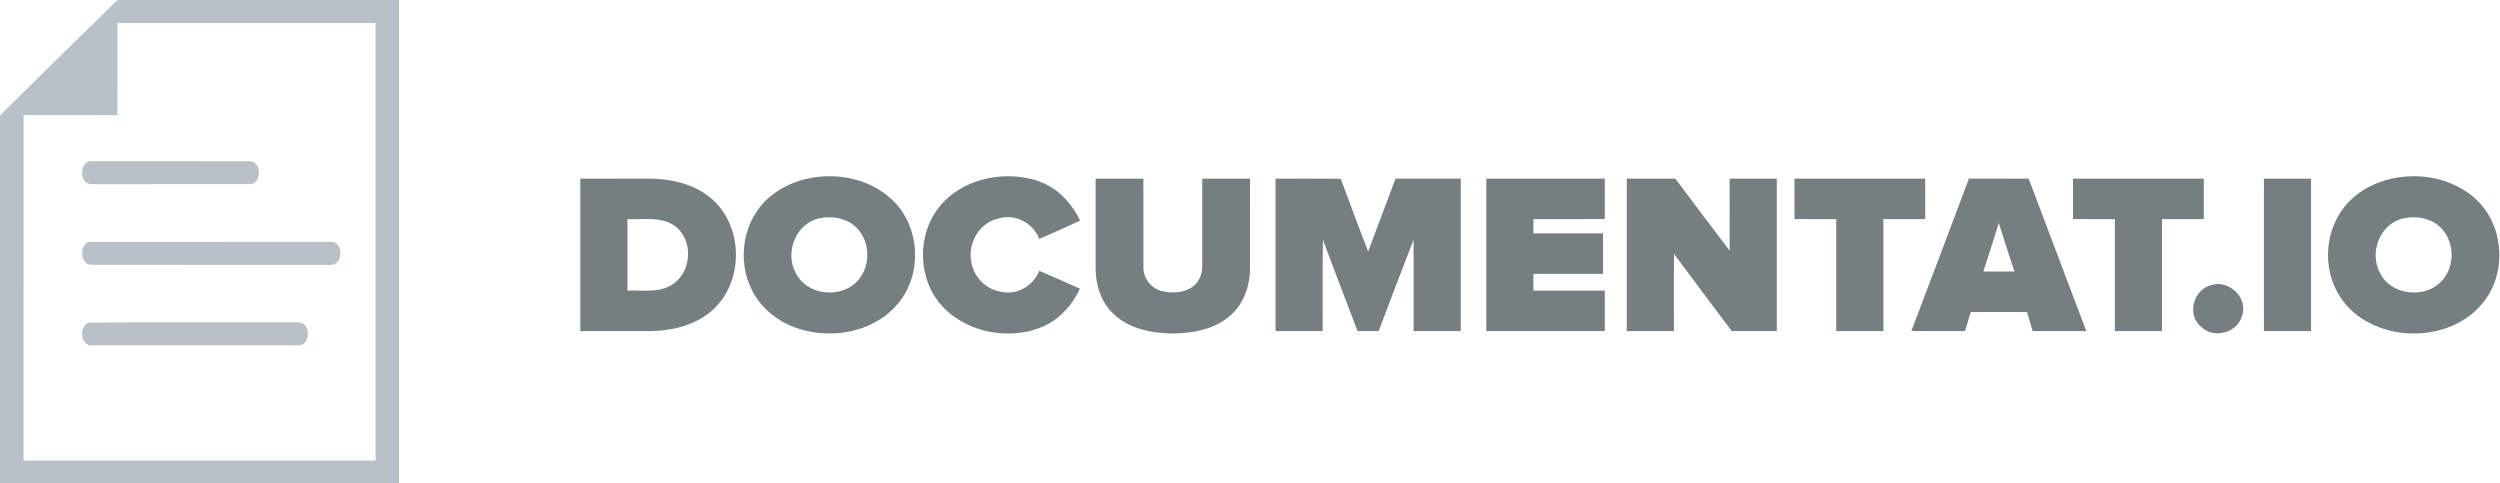
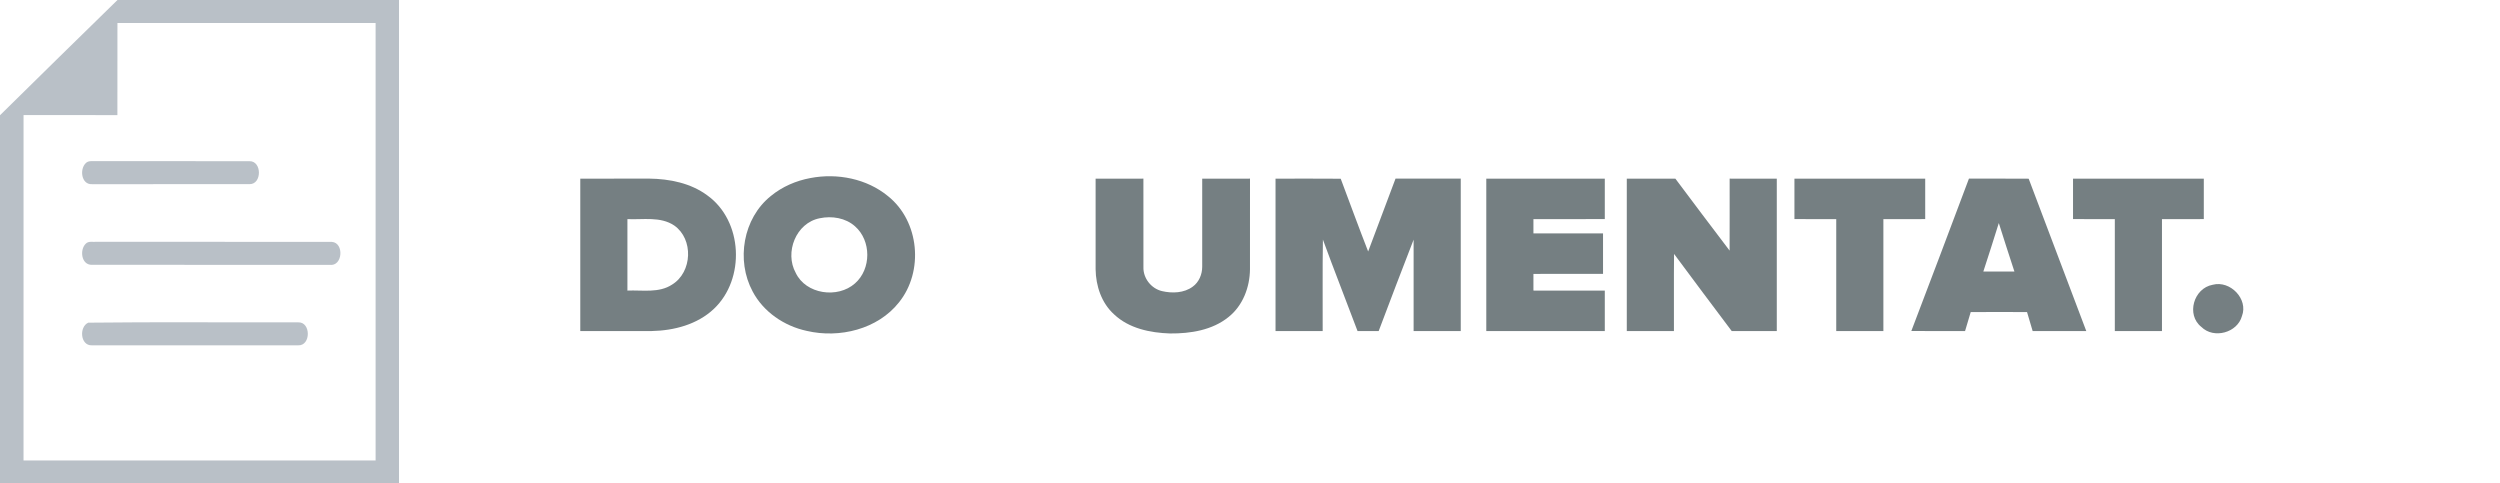
<svg xmlns="http://www.w3.org/2000/svg" width="212" height="41" viewBox="0 0 212 41" fill="none">
  <path d="M9.963 0H33.836C33.836 13.667 33.836 27.333 33.836 41H0V9.773C3.314 6.507 6.633 3.25 9.963 0ZM9.955 9.761C7.303 9.761 4.649 9.765 1.997 9.759C1.991 19.523 1.995 29.284 1.995 39.047C11.948 39.049 21.901 39.049 31.851 39.047C31.853 26.682 31.853 14.318 31.851 1.953C24.555 1.951 17.256 1.953 9.959 1.953C9.953 4.554 9.959 7.158 9.955 9.761Z" fill="#B9C0C7" />
  <path d="M7.266 13.841C7.506 13.578 7.907 13.695 8.219 13.663C12.529 13.673 16.839 13.661 21.147 13.669C22.217 13.635 22.229 15.624 21.167 15.616C16.709 15.622 12.254 15.618 7.796 15.618C6.9 15.661 6.734 14.358 7.266 13.841Z" fill="#B9C0C7" />
  <path d="M7.276 20.664C7.512 20.415 7.903 20.541 8.209 20.504C14.852 20.516 21.496 20.498 28.139 20.512C29.199 20.581 29.072 22.621 27.948 22.459C21.229 22.457 14.509 22.463 7.792 22.457C6.894 22.48 6.734 21.177 7.276 20.664Z" fill="#B9C0C7" />
  <path d="M7.484 27.363C13.416 27.294 19.353 27.351 25.288 27.335C26.375 27.29 26.375 29.33 25.286 29.284C19.452 29.288 13.62 29.288 7.788 29.284C6.806 29.316 6.691 27.721 7.484 27.363Z" fill="#B9C0C7" />
  <path d="M68.723 15.098C70.999 14.661 73.506 15.152 75.303 16.633C77.976 18.765 78.354 23.025 76.225 25.651C74.428 27.919 71.188 28.71 68.413 28.06C66.494 27.648 64.728 26.442 63.82 24.709C62.411 22.084 63 18.511 65.377 16.614C66.332 15.831 67.503 15.324 68.723 15.098ZM69.516 18.507C67.487 18.901 66.523 21.413 67.476 23.136C68.331 24.956 71.038 25.337 72.505 24.031C73.896 22.811 73.894 20.407 72.503 19.189C71.706 18.477 70.546 18.291 69.516 18.507Z" fill="#757F82" />
-   <path d="M79.241 18.123C81.018 15.273 84.966 14.294 88.077 15.366C89.679 15.917 90.883 17.228 91.596 18.709C90.443 19.234 89.289 19.757 88.128 20.262C87.637 18.949 86.113 18.097 84.722 18.519C83.056 18.832 82.031 20.644 82.374 22.227C82.567 23.477 83.602 24.548 84.884 24.739C86.236 25.069 87.653 24.214 88.126 22.962C89.284 23.451 90.427 23.976 91.579 24.481C90.955 25.828 89.909 27.018 88.528 27.648C85.042 29.237 80.186 27.781 78.746 24.128C77.978 22.195 78.132 19.9 79.241 18.123Z" fill="#757F82" />
-   <path d="M203.074 15.096C205.301 14.671 207.744 15.132 209.535 16.536C212.347 18.668 212.748 23.11 210.482 25.762C207.398 29.474 200.465 29.046 198.169 24.709C196.786 22.128 197.324 18.63 199.611 16.711C200.587 15.873 201.805 15.332 203.074 15.096ZM203.875 18.505C201.836 18.891 200.866 21.419 201.829 23.146C202.688 24.96 205.391 25.335 206.856 24.031C208.245 22.809 208.243 20.405 206.85 19.188C206.055 18.479 204.9 18.293 203.875 18.505Z" fill="#757F82" />
  <path d="M49.208 15.15C51.155 15.146 53.105 15.15 55.052 15.146C56.778 15.168 58.571 15.524 59.974 16.564C63.01 18.735 63.214 23.663 60.539 26.19C59.142 27.513 57.166 28.034 55.27 28.072C53.249 28.078 51.227 28.074 49.208 28.072C49.206 23.764 49.206 19.456 49.208 15.15ZM53.205 18.581C53.205 20.601 53.205 22.621 53.205 24.641C54.473 24.584 55.876 24.873 56.998 24.13C58.709 23.077 58.826 20.282 57.178 19.125C56.014 18.339 54.53 18.642 53.205 18.581Z" fill="#757F82" />
  <path d="M92.908 15.15C94.258 15.146 95.61 15.148 96.961 15.148C96.963 17.648 96.957 20.147 96.963 22.647C96.93 23.582 97.615 24.471 98.543 24.687C99.406 24.887 100.408 24.853 101.142 24.309C101.678 23.926 101.947 23.259 101.947 22.621C101.947 20.131 101.945 17.64 101.947 15.15C103.297 15.146 104.648 15.148 106 15.148C105.998 17.709 106.004 20.27 105.998 22.831C105.984 24.348 105.4 25.917 104.176 26.887C102.8 28.001 100.953 28.292 99.221 28.278C97.534 28.224 95.737 27.85 94.482 26.666C93.405 25.699 92.927 24.241 92.908 22.835C92.904 20.274 92.91 17.711 92.908 15.15Z" fill="#757F82" />
  <path d="M108.165 15.15C110.008 15.15 111.851 15.14 113.693 15.156C114.466 17.214 115.22 19.278 116.019 21.326C116.799 19.27 117.568 17.208 118.34 15.148C120.185 15.148 122.027 15.148 123.872 15.148C123.872 19.456 123.872 23.766 123.872 28.074C122.539 28.074 121.206 28.074 119.874 28.072C119.872 25.489 119.872 22.906 119.874 20.323C118.868 22.898 117.892 25.487 116.912 28.072C116.314 28.076 115.717 28.076 115.119 28.072C114.149 25.483 113.13 22.914 112.183 20.317C112.138 22.902 112.175 25.489 112.163 28.074C110.83 28.074 109.496 28.076 108.165 28.072C108.163 23.764 108.163 19.458 108.165 15.15Z" fill="#757F82" />
  <path d="M126.037 15.15C129.388 15.148 132.736 15.148 136.087 15.15C136.089 16.293 136.089 17.436 136.087 18.579C134.069 18.583 132.052 18.579 130.035 18.581C130.033 18.985 130.033 19.389 130.035 19.793C132.003 19.795 133.971 19.789 135.937 19.795C135.937 20.938 135.937 22.082 135.937 23.225C133.971 23.231 132.003 23.225 130.035 23.227C130.033 23.697 130.033 24.168 130.035 24.64C132.052 24.643 134.069 24.639 136.087 24.643C136.089 25.786 136.089 26.929 136.087 28.074C132.736 28.074 129.388 28.076 126.037 28.072C126.035 23.764 126.035 19.458 126.037 15.15Z" fill="#757F82" />
  <path d="M137.952 15.15C139.324 15.148 140.699 15.144 142.073 15.152C143.599 17.19 145.128 19.226 146.67 21.251C146.681 19.218 146.67 17.184 146.674 15.148C148.008 15.148 149.339 15.146 150.672 15.15C150.674 19.458 150.674 23.764 150.672 28.072C149.398 28.076 148.125 28.07 146.851 28.076C145.21 25.905 143.585 23.717 141.96 21.532C141.935 23.713 141.958 25.893 141.95 28.074C140.616 28.074 139.283 28.076 137.952 28.072C137.95 23.764 137.95 19.458 137.952 15.15Z" fill="#757F82" />
  <path d="M152.168 15.15C155.865 15.148 159.563 15.146 163.258 15.15C163.258 16.293 163.258 17.436 163.258 18.579C162.075 18.585 160.894 18.575 159.711 18.585C159.713 21.748 159.713 24.909 159.711 28.072C158.378 28.074 157.046 28.074 155.713 28.074C155.711 24.909 155.715 21.746 155.713 18.581C154.53 18.579 153.349 18.583 152.168 18.579C152.165 17.436 152.165 16.293 152.168 15.15Z" fill="#757F82" />
  <path d="M162.081 28.068C163.713 23.764 165.358 19.462 166.966 15.148C168.655 15.15 170.344 15.14 172.032 15.154C173.655 19.462 175.294 23.764 176.917 28.074C175.401 28.074 173.885 28.074 172.369 28.074C172.209 27.537 172.049 27.002 171.893 26.465C170.301 26.454 168.708 26.452 167.116 26.466C166.952 27 166.792 27.535 166.638 28.072C165.118 28.074 163.6 28.08 162.081 28.068ZM168.187 23.025C169.064 23.025 169.943 23.025 170.822 23.025C170.366 21.66 169.939 20.284 169.499 18.915C169.072 20.288 168.632 21.658 168.187 23.025Z" fill="#757F82" />
  <path d="M175.792 15.15C179.489 15.146 183.185 15.146 186.883 15.15C186.883 16.293 186.883 17.436 186.883 18.579C185.699 18.585 184.518 18.577 183.335 18.585C183.337 21.746 183.337 24.909 183.335 28.072C182.002 28.076 180.67 28.074 179.337 28.074C179.335 24.909 179.339 21.746 179.337 18.581C178.154 18.579 176.973 18.584 175.792 18.579C175.79 17.436 175.79 16.293 175.792 15.15Z" fill="#757F82" />
-   <path d="M191.979 15.15C193.31 15.146 194.644 15.148 195.977 15.148C195.977 19.456 195.977 23.766 195.977 28.074C194.644 28.074 193.31 28.074 191.979 28.072C191.977 23.766 191.977 19.458 191.979 15.15Z" fill="#757F82" />
  <path d="M187.636 24.148C189.126 23.754 190.671 25.362 190.118 26.8C189.736 28.211 187.733 28.771 186.677 27.725C185.369 26.699 186.016 24.441 187.636 24.148Z" fill="#757F82" />
</svg>